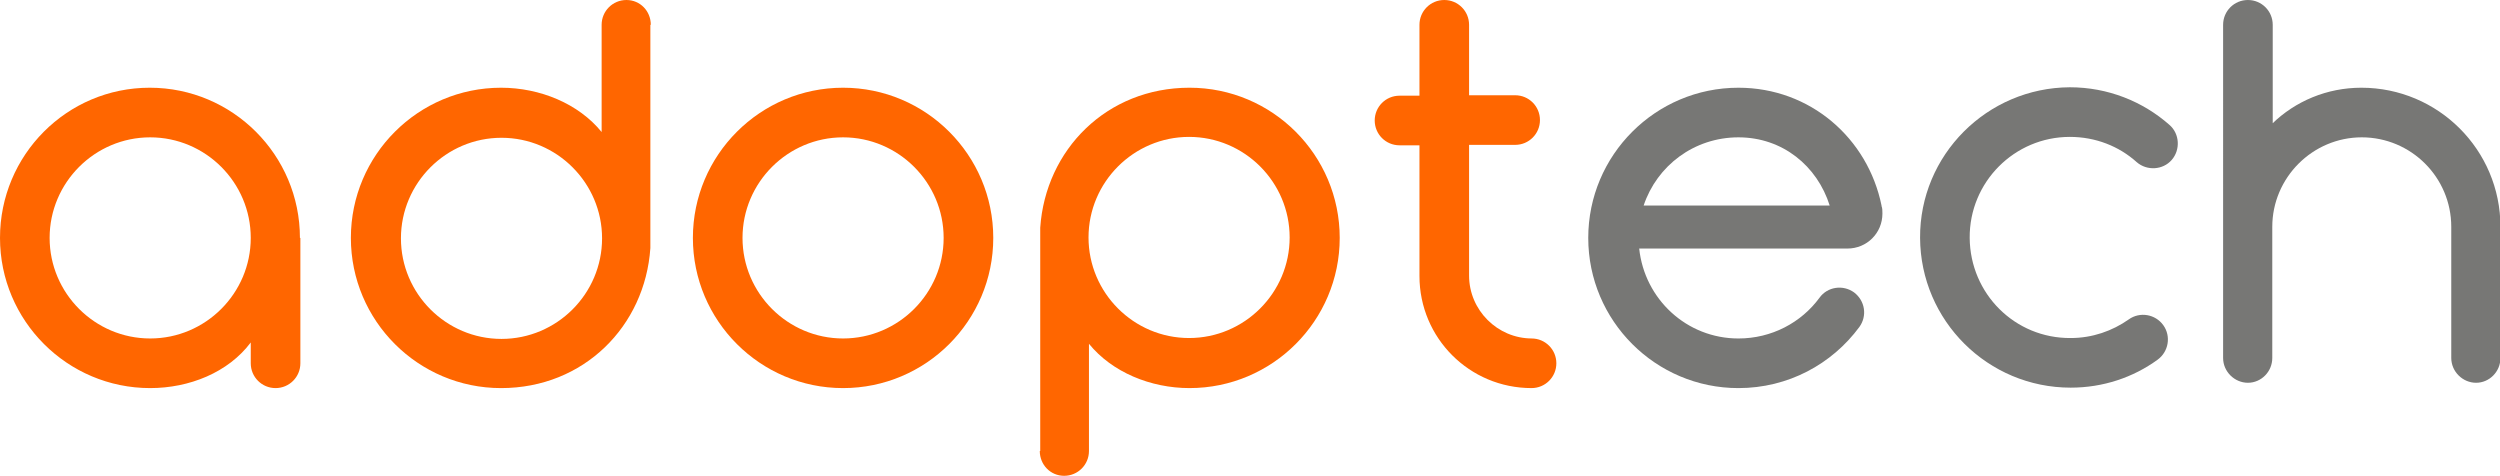
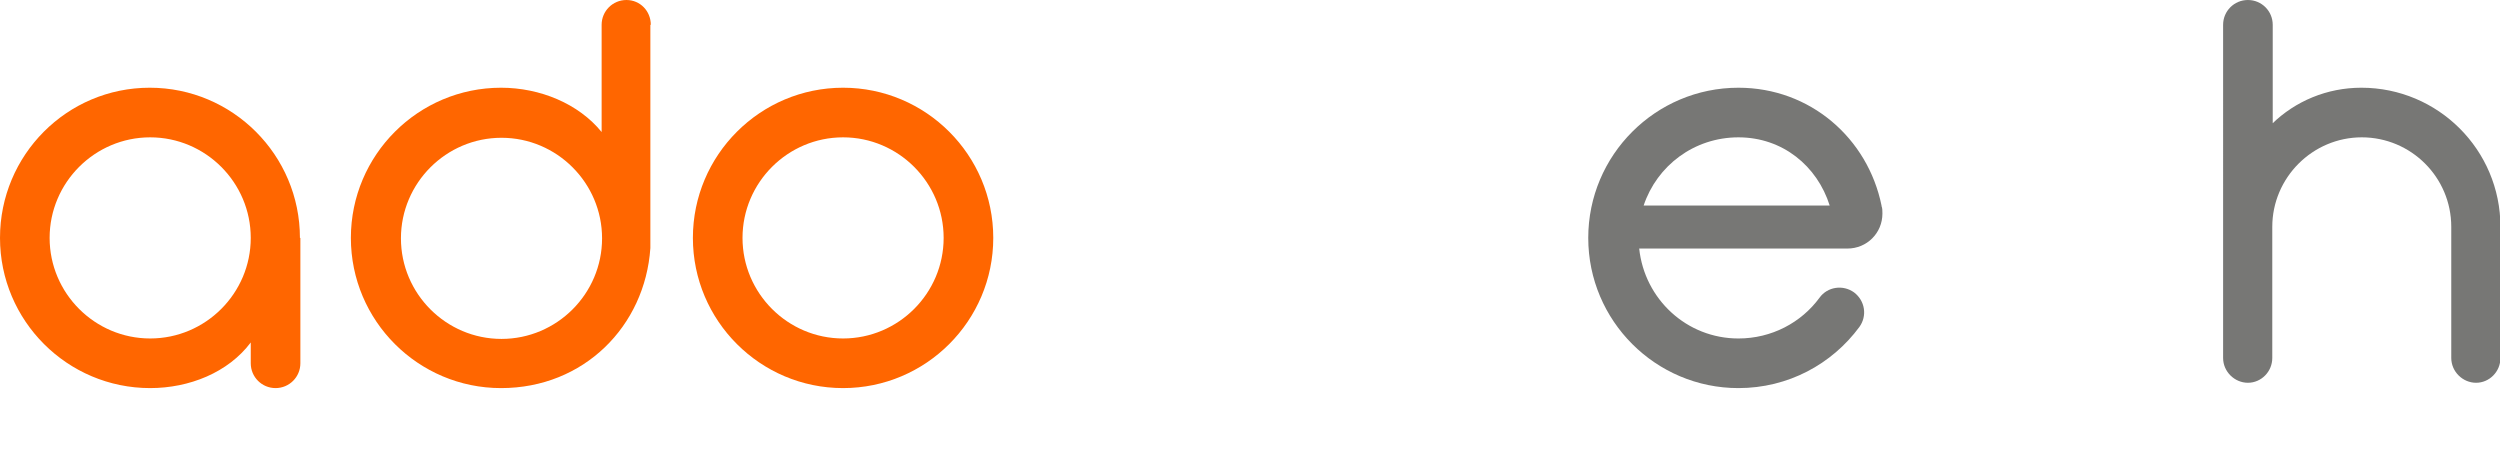
<svg xmlns="http://www.w3.org/2000/svg" id="Capa_2" viewBox="0 0 56.43 10.74">
  <defs>
    <style>.cls-1{fill:#f60;}.cls-2{fill:#777775;}</style>
  </defs>
  <g id="Layer_1">
    <g>
      <path class="cls-1" d="M22.42,5.37c0,1.87-1.52,3.39-3.39,3.39s-3.39-1.52-3.39-3.39,1.52-3.39,3.39-3.39,3.39,1.52,3.39,3.39Zm-3.39-2.27c-1.25,0-2.27,1.02-2.27,2.27s1.02,2.27,2.27,2.27,2.27-1.02,2.27-2.27-1.02-2.27-2.27-2.27Z" />
      <path class="cls-1" d="M14.69,.56c0-.31-.24-.56-.55-.56s-.56,.25-.56,.56V2.98c-.52-.64-1.39-1-2.27-1-1.87,0-3.39,1.52-3.39,3.39s1.52,3.39,3.39,3.39,3.25-1.4,3.37-3.16V.56Zm-3.37,7.09c-1.25,0-2.27-1.02-2.27-2.27s1.02-2.27,2.27-2.27,2.27,1.02,2.27,2.27-1.02,2.27-2.27,2.27Z" />
-       <path class="cls-1" d="M23.47,10.18c0,.31,.24,.56,.55,.56s.56-.25,.56-.56v-2.42c.52,.64,1.39,1,2.27,1,1.87,0,3.39-1.52,3.39-3.39s-1.52-3.39-3.39-3.39-3.25,1.4-3.37,3.16v5.04Zm3.37-7.09c1.25,0,2.27,1.02,2.27,2.27s-1.02,2.27-2.27,2.27-2.27-1.02-2.27-2.27,1.02-2.27,2.27-2.27Z" />
-       <path class="cls-1" d="M34.58,7.64c-.78,0-1.42-.64-1.42-1.42V3.27h1.04c.31,0,.56-.25,.56-.56s-.25-.56-.56-.56h-1.04V.56c0-.31-.25-.56-.56-.56s-.56,.25-.56,.56v1.6h-.45c-.31,0-.56,.25-.56,.56s.25,.56,.56,.56h.45v2.95c0,1.4,1.13,2.53,2.53,2.53,.31,0,.56-.25,.56-.56s-.25-.56-.56-.56Z" />
      <path class="cls-1" d="M6.77,5.37c0-1.87-1.52-3.39-3.39-3.39S0,3.5,0,5.37s1.52,3.39,3.39,3.39c.88,0,1.76-.35,2.27-1.03v.47c0,.31,.25,.56,.56,.56s.56-.25,.56-.56v-2.83Zm-3.38,2.27c-1.25,0-2.27-1.02-2.27-2.27s1.02-2.27,2.27-2.27,2.27,1.02,2.27,2.27-1.02,2.27-2.27,2.27Z" />
-       <path class="cls-2" d="M48.7,8.12c-.55,.4-1.23,.63-1.96,.63-1.87,0-3.39-1.51-3.4-3.38s1.51-3.39,3.38-3.4c.86,0,1.65,.32,2.25,.85,.23,.2,.25,.56,.05,.79s-.56,.25-.79,.05c-.4-.36-.93-.57-1.51-.57-1.25,0-2.27,1.02-2.26,2.28s1.02,2.27,2.28,2.26c.49,0,.94-.16,1.31-.42,.25-.18,.6-.12,.78,.13s.12,.6-.13,.78Z" />
      <path class="cls-2" d="M39.24,3.1c1,0,1.78,.65,2.06,1.54h-4.2c.3-.9,1.14-1.54,2.14-1.54Zm3.23,1.54c-.31-1.52-1.61-2.66-3.23-2.66-1.87,0-3.39,1.52-3.39,3.39s1.52,3.39,3.39,3.39c1.12,0,2.11-.54,2.73-1.38,.18-.25,.13-.59-.12-.78-.25-.18-.6-.13-.78,.12-.41,.56-1.08,.92-1.83,.92-1.17,0-2.12-.89-2.24-2.03h4.7c.44,0,.79-.35,.79-.79,0-.06,0-.12-.02-.17Z" />
      <path class="cls-2" d="M51.28,2.8c.53-.52,1.25-.82,2.02-.82,1.73,0,3.14,1.4,3.14,3.14v2.96c0,.31-.25,.56-.55,.56s-.56-.25-.56-.56v-2.96c0-1.12-.91-2.02-2.02-2.02s-2.02,.91-2.02,2.02v2.96c0,.31-.25,.56-.55,.56s-.56-.25-.56-.56V.56c0-.31,.25-.56,.56-.56s.56,.25,.56,.56V2.8Z" />
    </g>
  </g>
</svg>